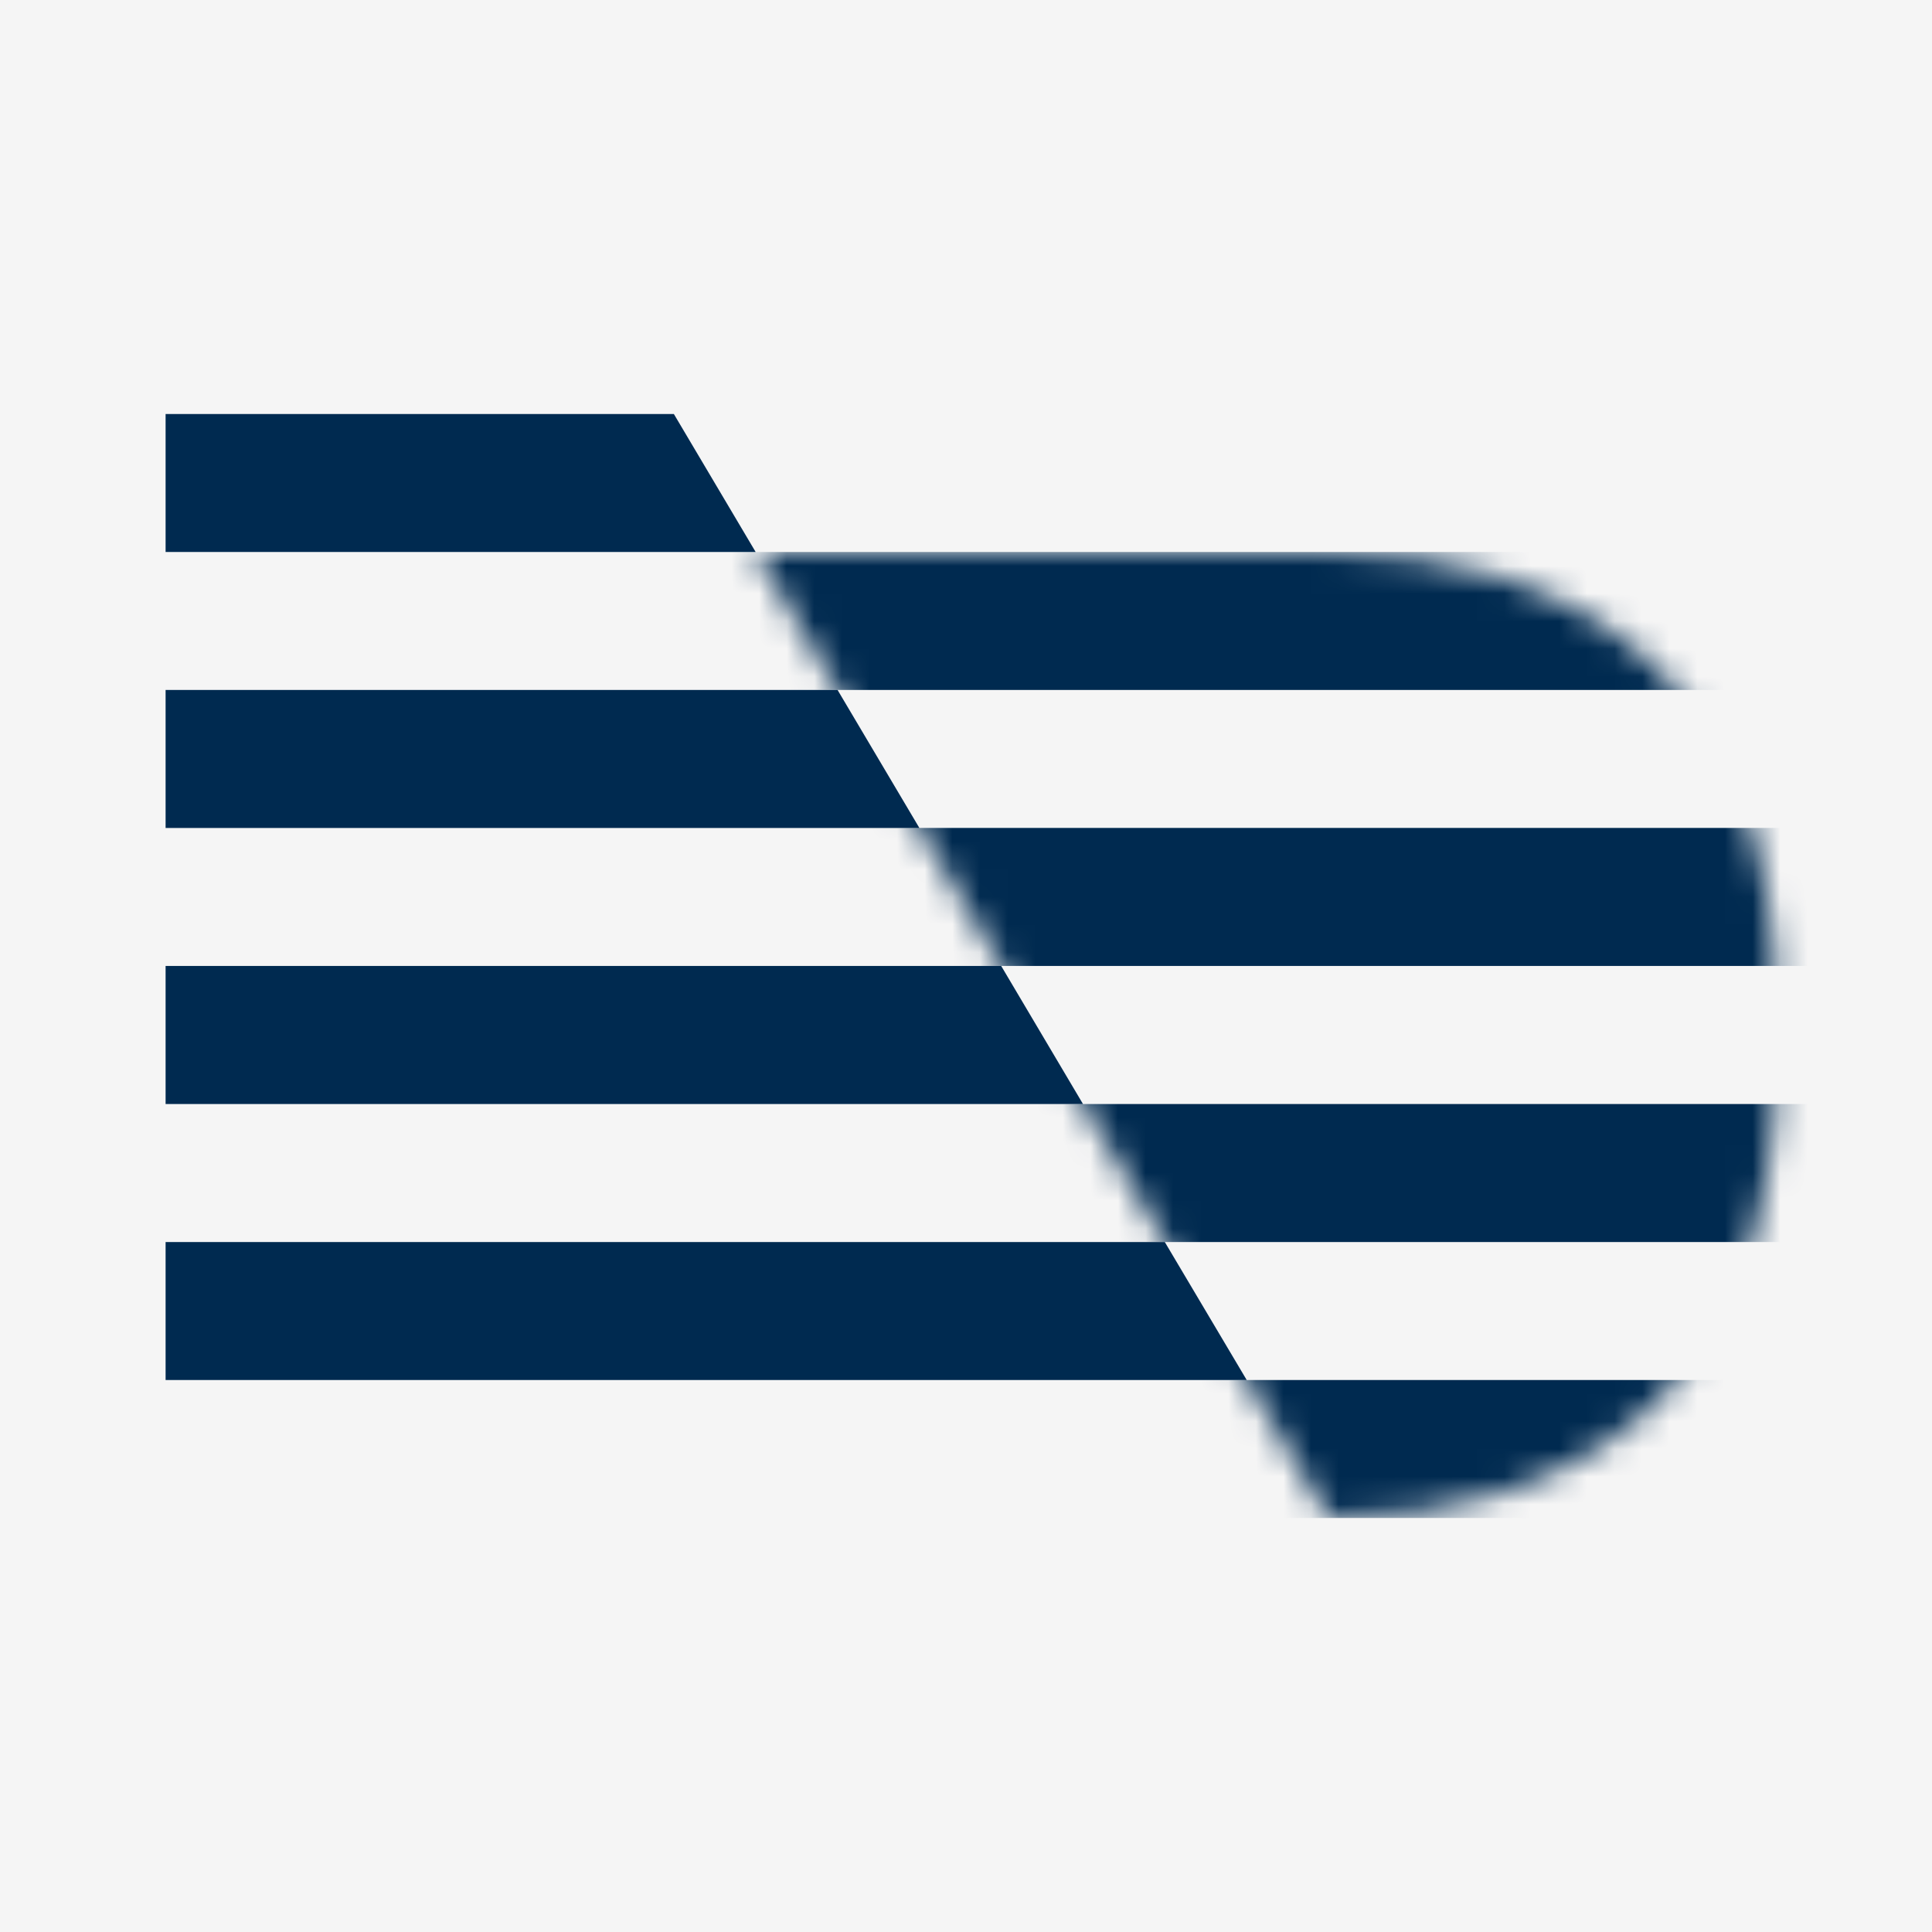
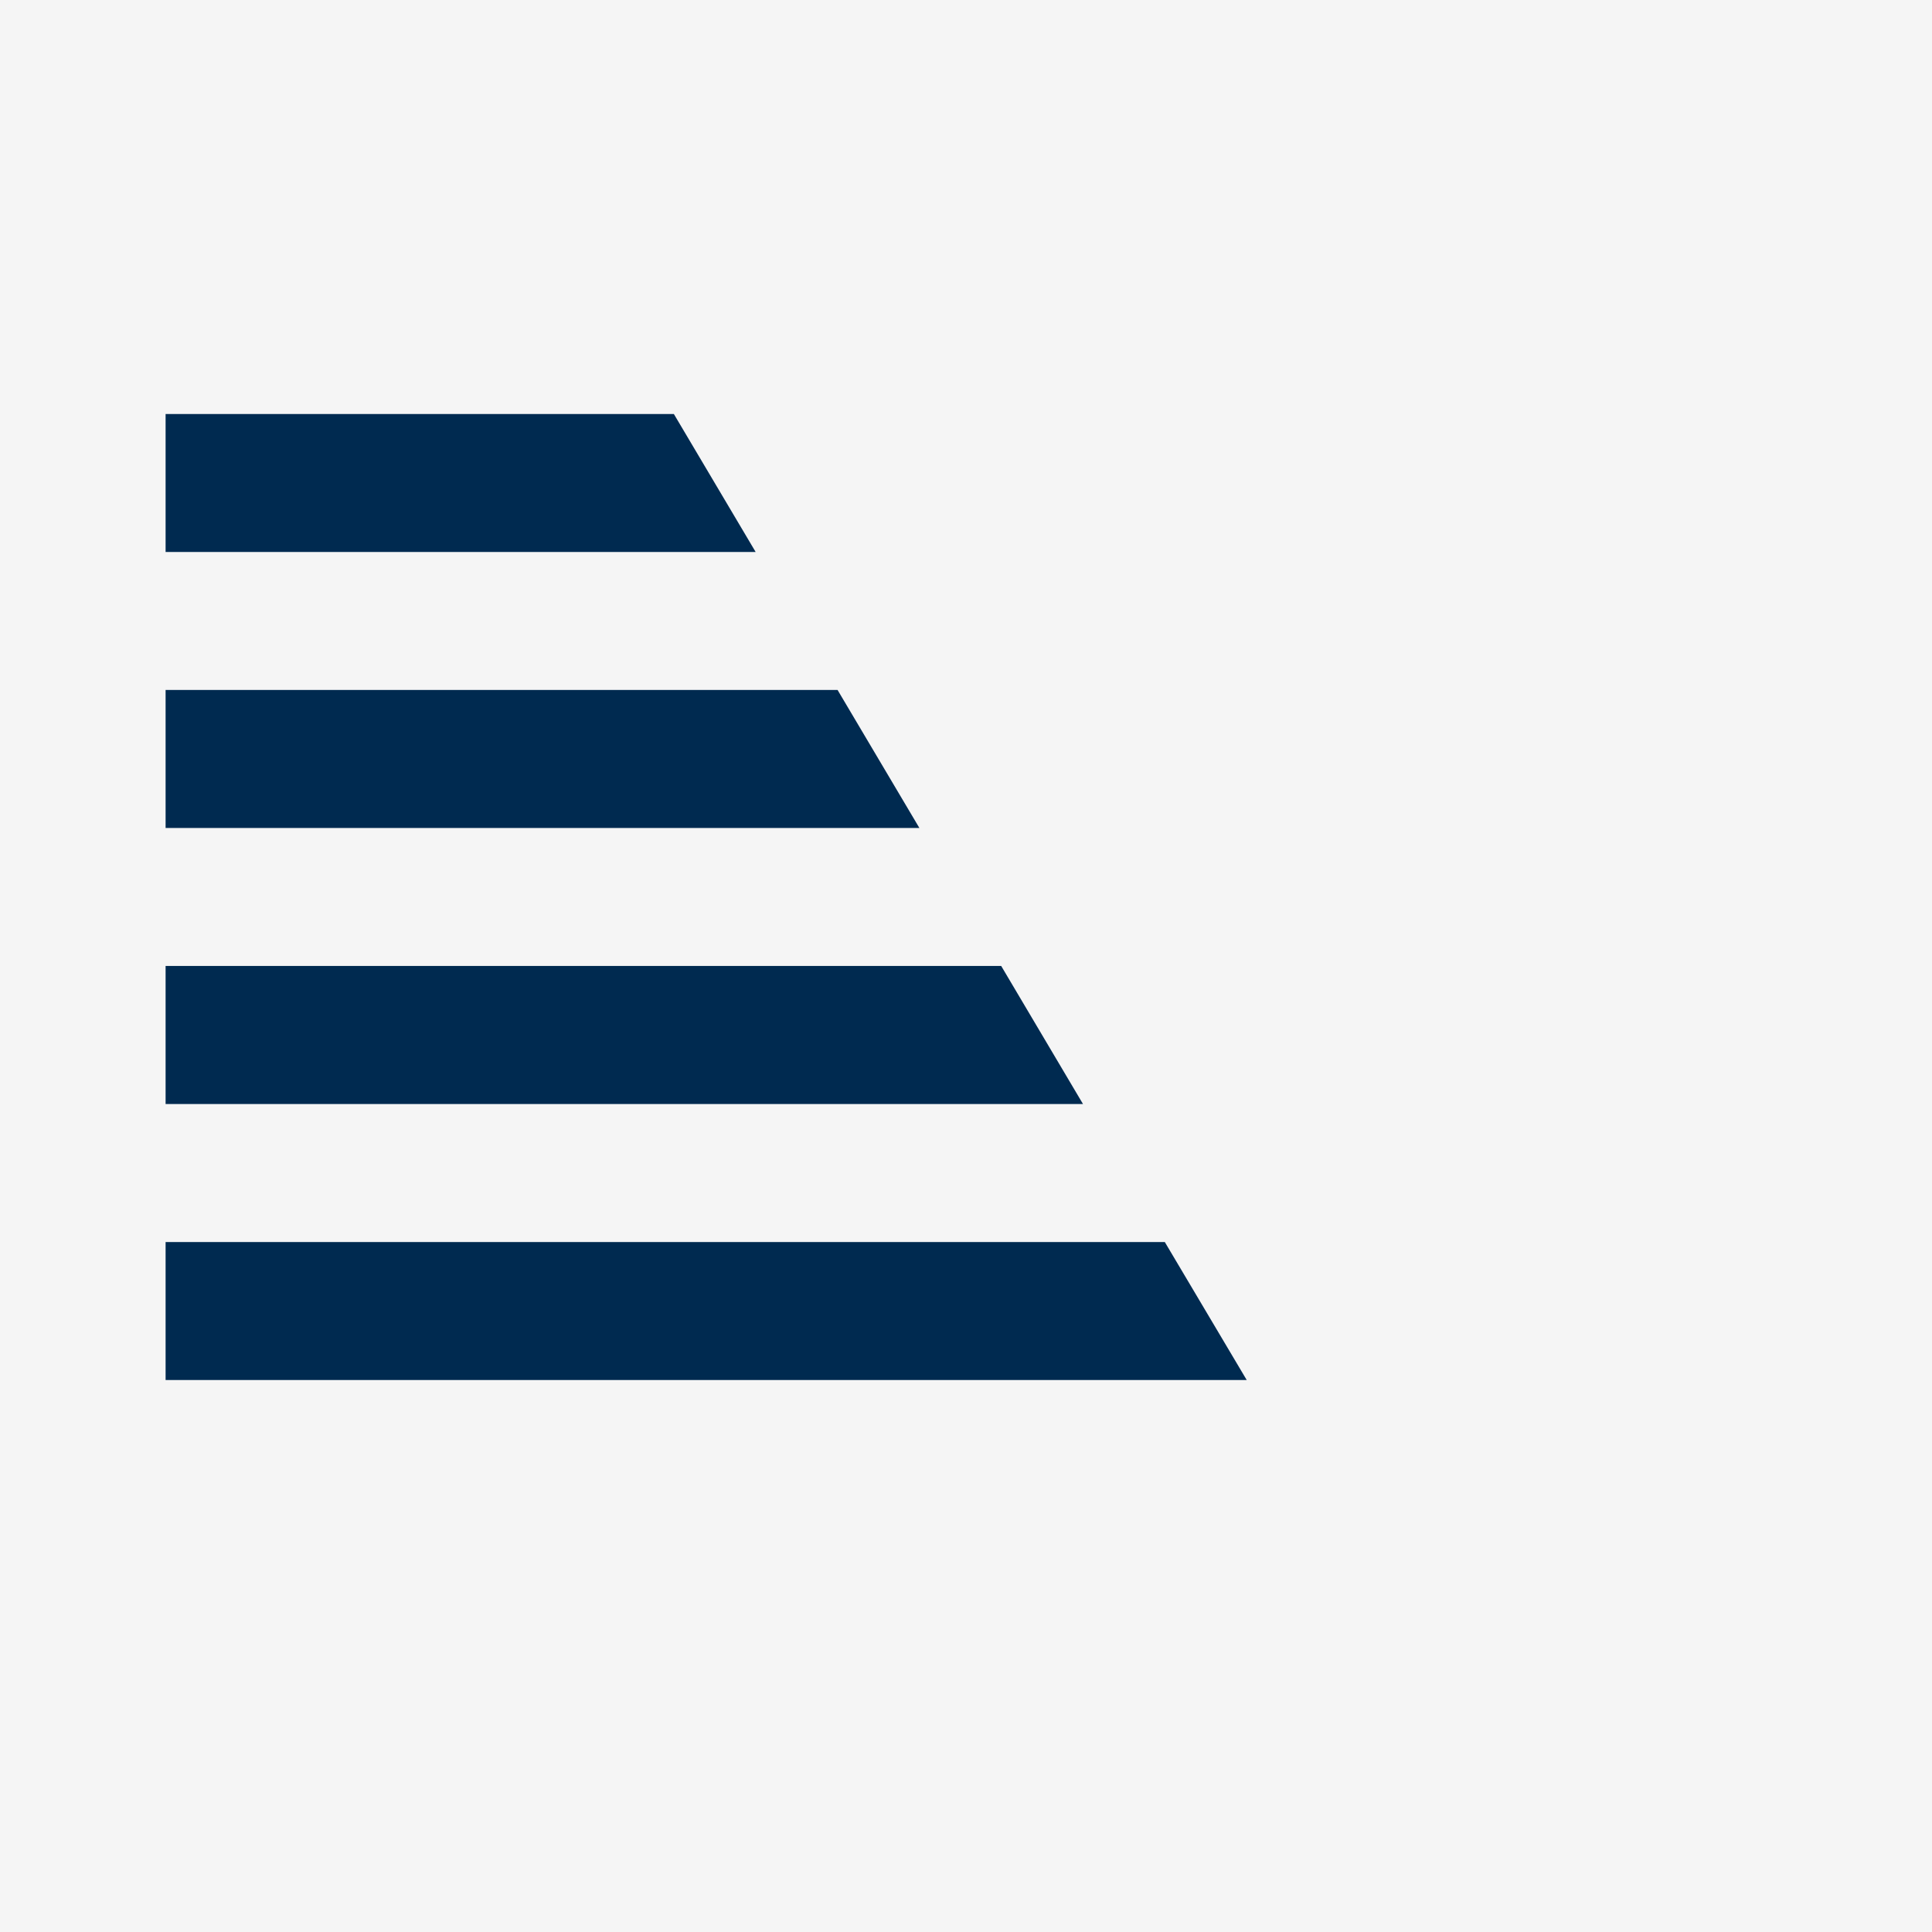
<svg xmlns="http://www.w3.org/2000/svg" fill="none" viewBox="0 0 70 70">
  <style>
        @media (prefers-color-scheme: dark) {
           .bg { fill: #002A50 }
           .fg { fill: #f5f5f5 }
        }
    </style>
  <path class="bg" fill="#f5f5f5" d="M0 0h70v70H0z" />
  <path class="fg" fill="#002A50" d="M27.379 20H6V15h18.415l2.964 5ZM33.311 29.999H6v-5h24.347l2.964 5ZM39.239 40.001H6v-5.003h30.275l2.964 5.003ZM45.17 50.001H6V45.001h36.203l2.968 5Z" />
  <mask id="a" width="38" height="36" x="27" y="19" maskUnits="userSpaceOnUse" style="mask-type:luminance">
-     <path fill="#fff" d="M64.359 36.551v1.898C64.359 50.45 56.963 55 48.134 55L27.379 20h20.752c8.833 0 16.225 4.55 16.225 16.551h.004Z" />
-   </mask>
+     </mask>
  <g class="fg" fill="#002A50" mask="url(#a)">
    <path d="M66.289 24.999H27.884l-2.964-5h41.369v5ZM66.289 34.998h-32.477l-2.964-5h35.441v5ZM66.288 45.001H39.743l-2.964-5h29.509v5ZM66.288 55H45.671l-2.964-5h23.581V55Z" />
  </g>
</svg>